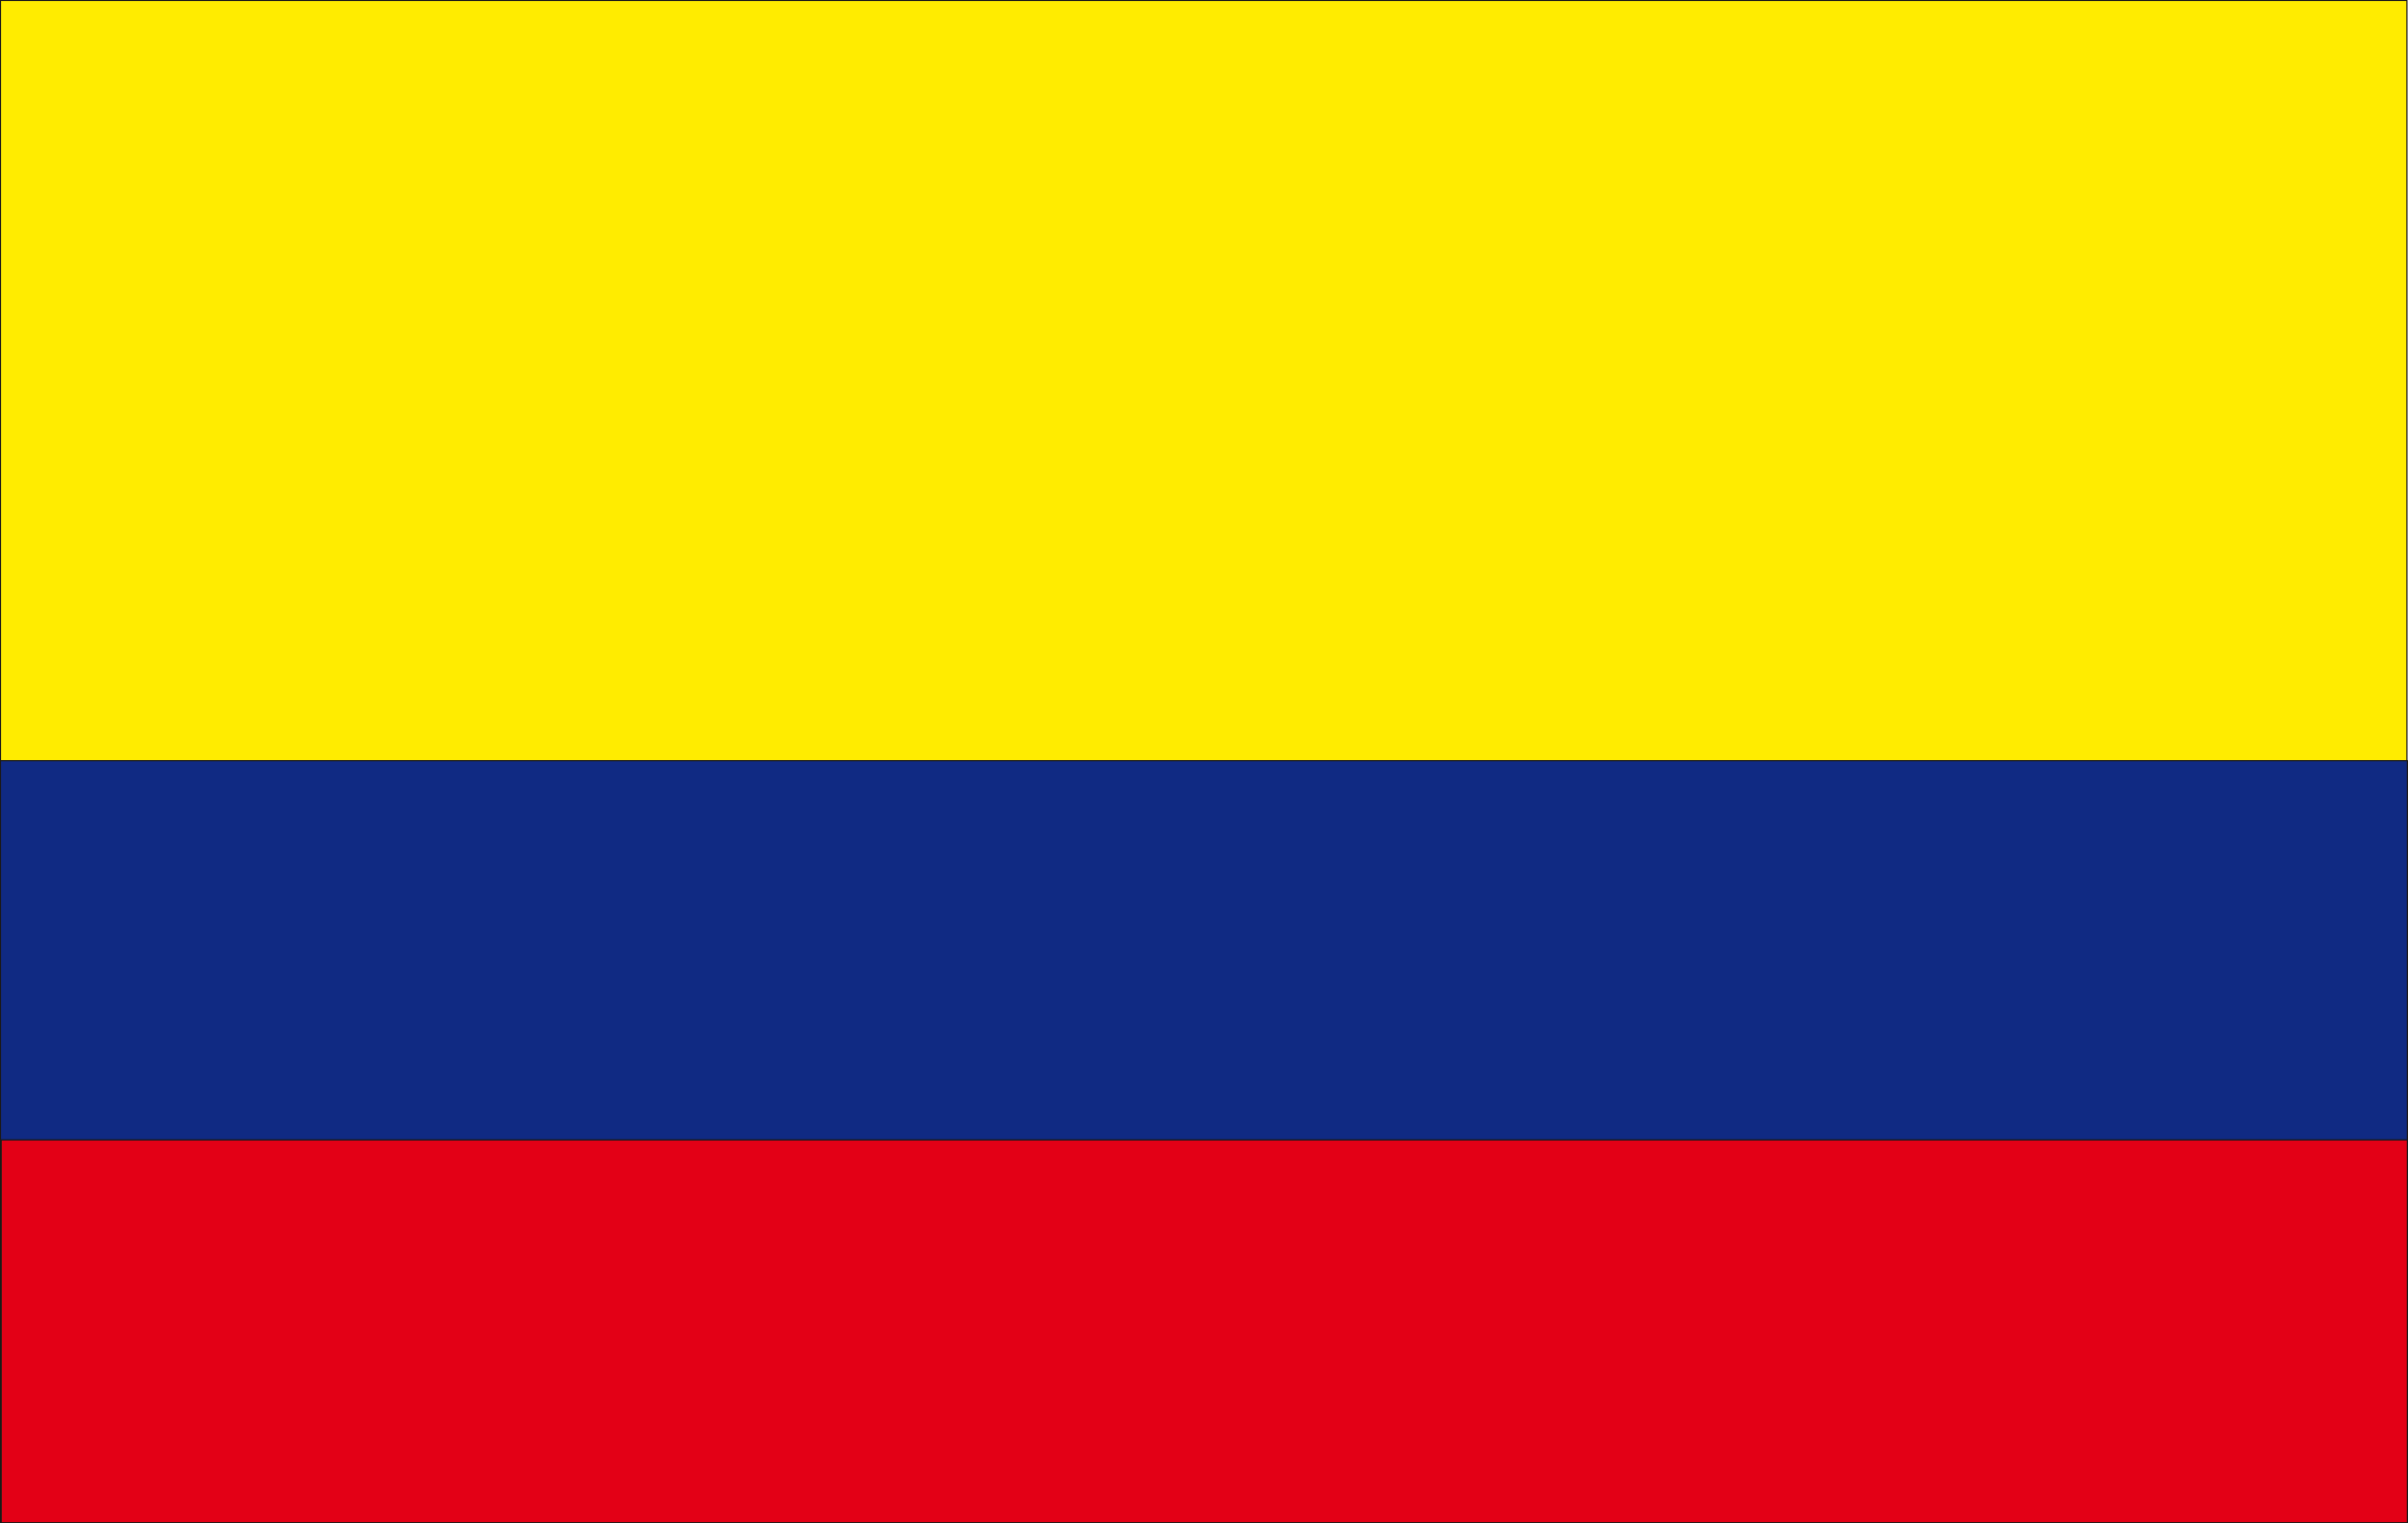
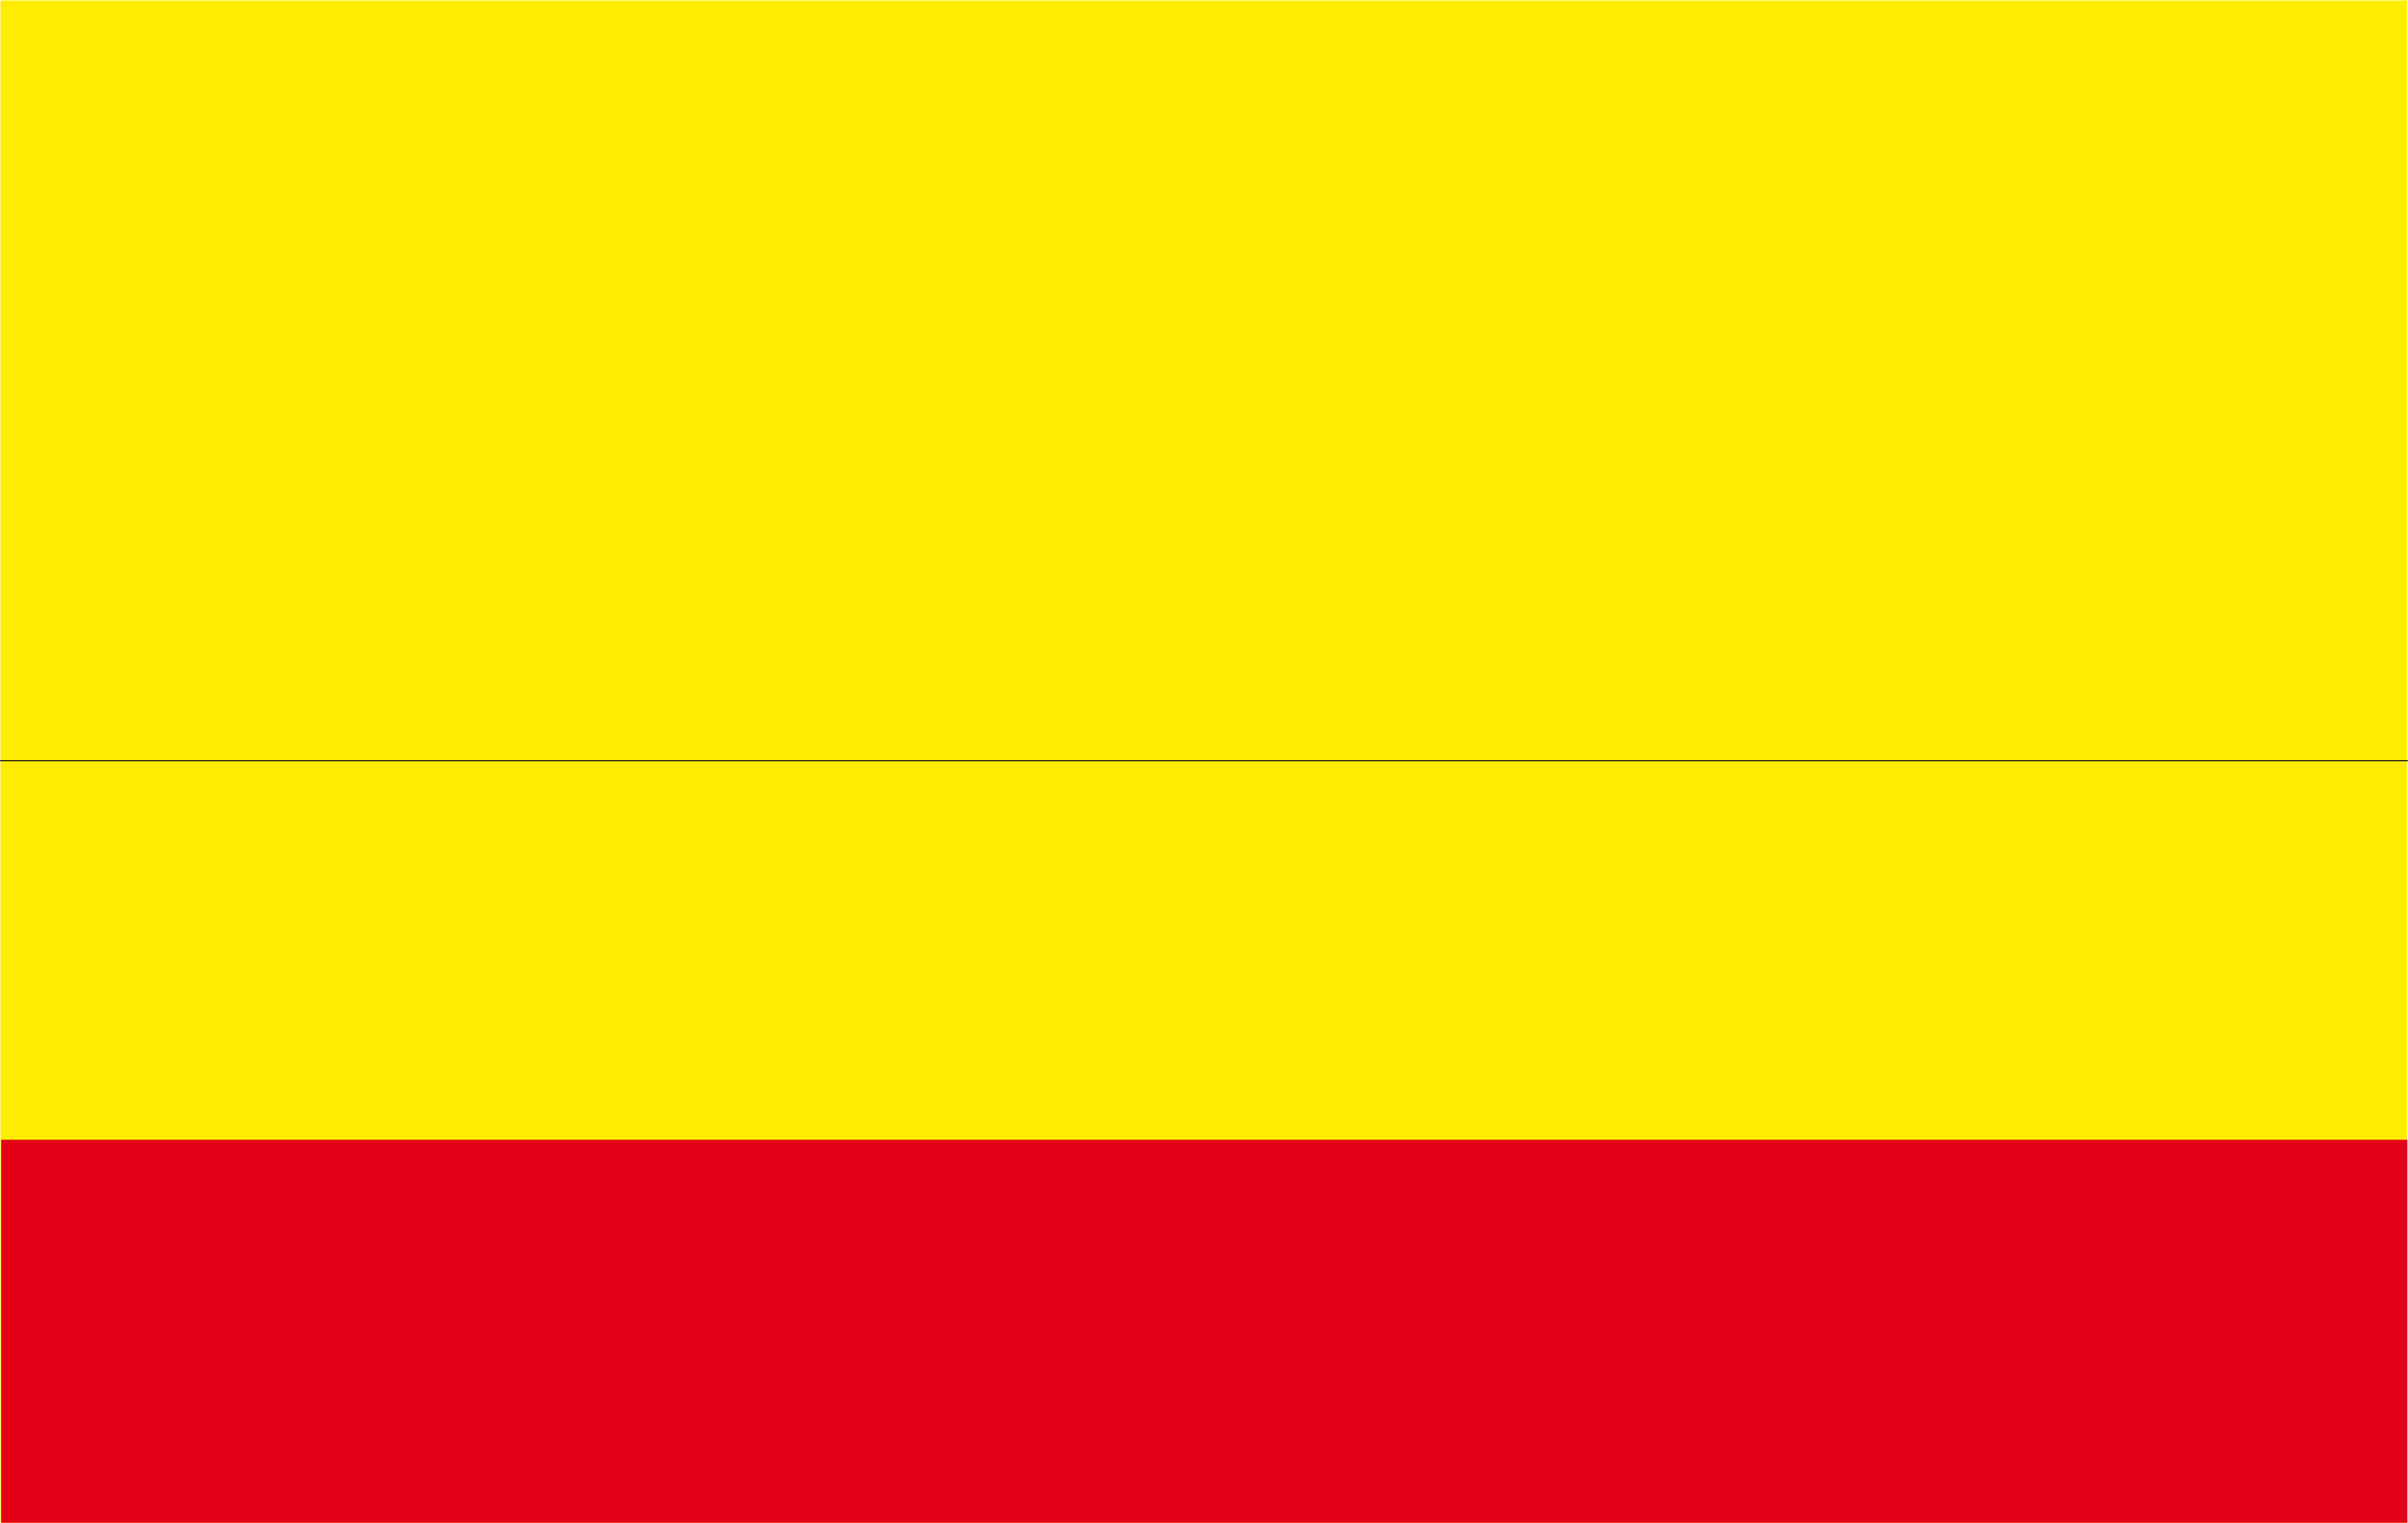
<svg xmlns="http://www.w3.org/2000/svg" version="1.2" width="160.1mm" height="382.753" viewBox="0 0 16010 10127" preserveAspectRatio="xMidYMid" fill-rule="evenodd" stroke-width="28.222" stroke-linejoin="round" xml:space="preserve">
  <defs class="ClipPathGroup">
    <clipPath id="a" clipPathUnits="userSpaceOnUse">
      <path d="M0 0h16010v10127H0z" />
    </clipPath>
  </defs>
  <g class="SlideGroup">
    <g class="Slide" clip-path="url(#a)">
      <g class="Page">
        <g class="com.sun.star.drawing.PolyPolygonShape">
-           <path class="BoundingBox" fill="none" d="M-1-1h16009v10129H-1z" />
          <path fill="#FFEC00" d="M3 3h16000v10120H3V3Z" />
-           <path fill="none" stroke="#1B1918" stroke-width="8" stroke-linejoin="miter" d="M3 3h16000v10120H3V3Z" />
        </g>
        <g class="com.sun.star.drawing.PolyPolygonShape">
          <path class="BoundingBox" fill="none" d="M4 7573h16007v2555H4z" />
          <path fill="#E30016" d="M8 7577h15998v2546H8V7577Z" />
-           <path fill="none" stroke="#1B1918" stroke-width="8" stroke-linejoin="miter" d="M8 7577h15998v2546H8V7577Z" />
        </g>
        <g class="com.sun.star.drawing.PolyPolygonShape">
-           <path class="BoundingBox" fill="none" d="M-1 5053h16012v2530H-1z" />
-           <path fill="#102A83" d="M3 5057h16003v2521H3V5057Z" />
-           <path fill="none" stroke="#1B1918" stroke-width="8" stroke-linejoin="miter" d="M3 5057h16003v2521H3V5057Z" />
+           <path fill="none" stroke="#1B1918" stroke-width="8" stroke-linejoin="miter" d="M3 5057h16003H3V5057Z" />
        </g>
      </g>
    </g>
  </g>
</svg>